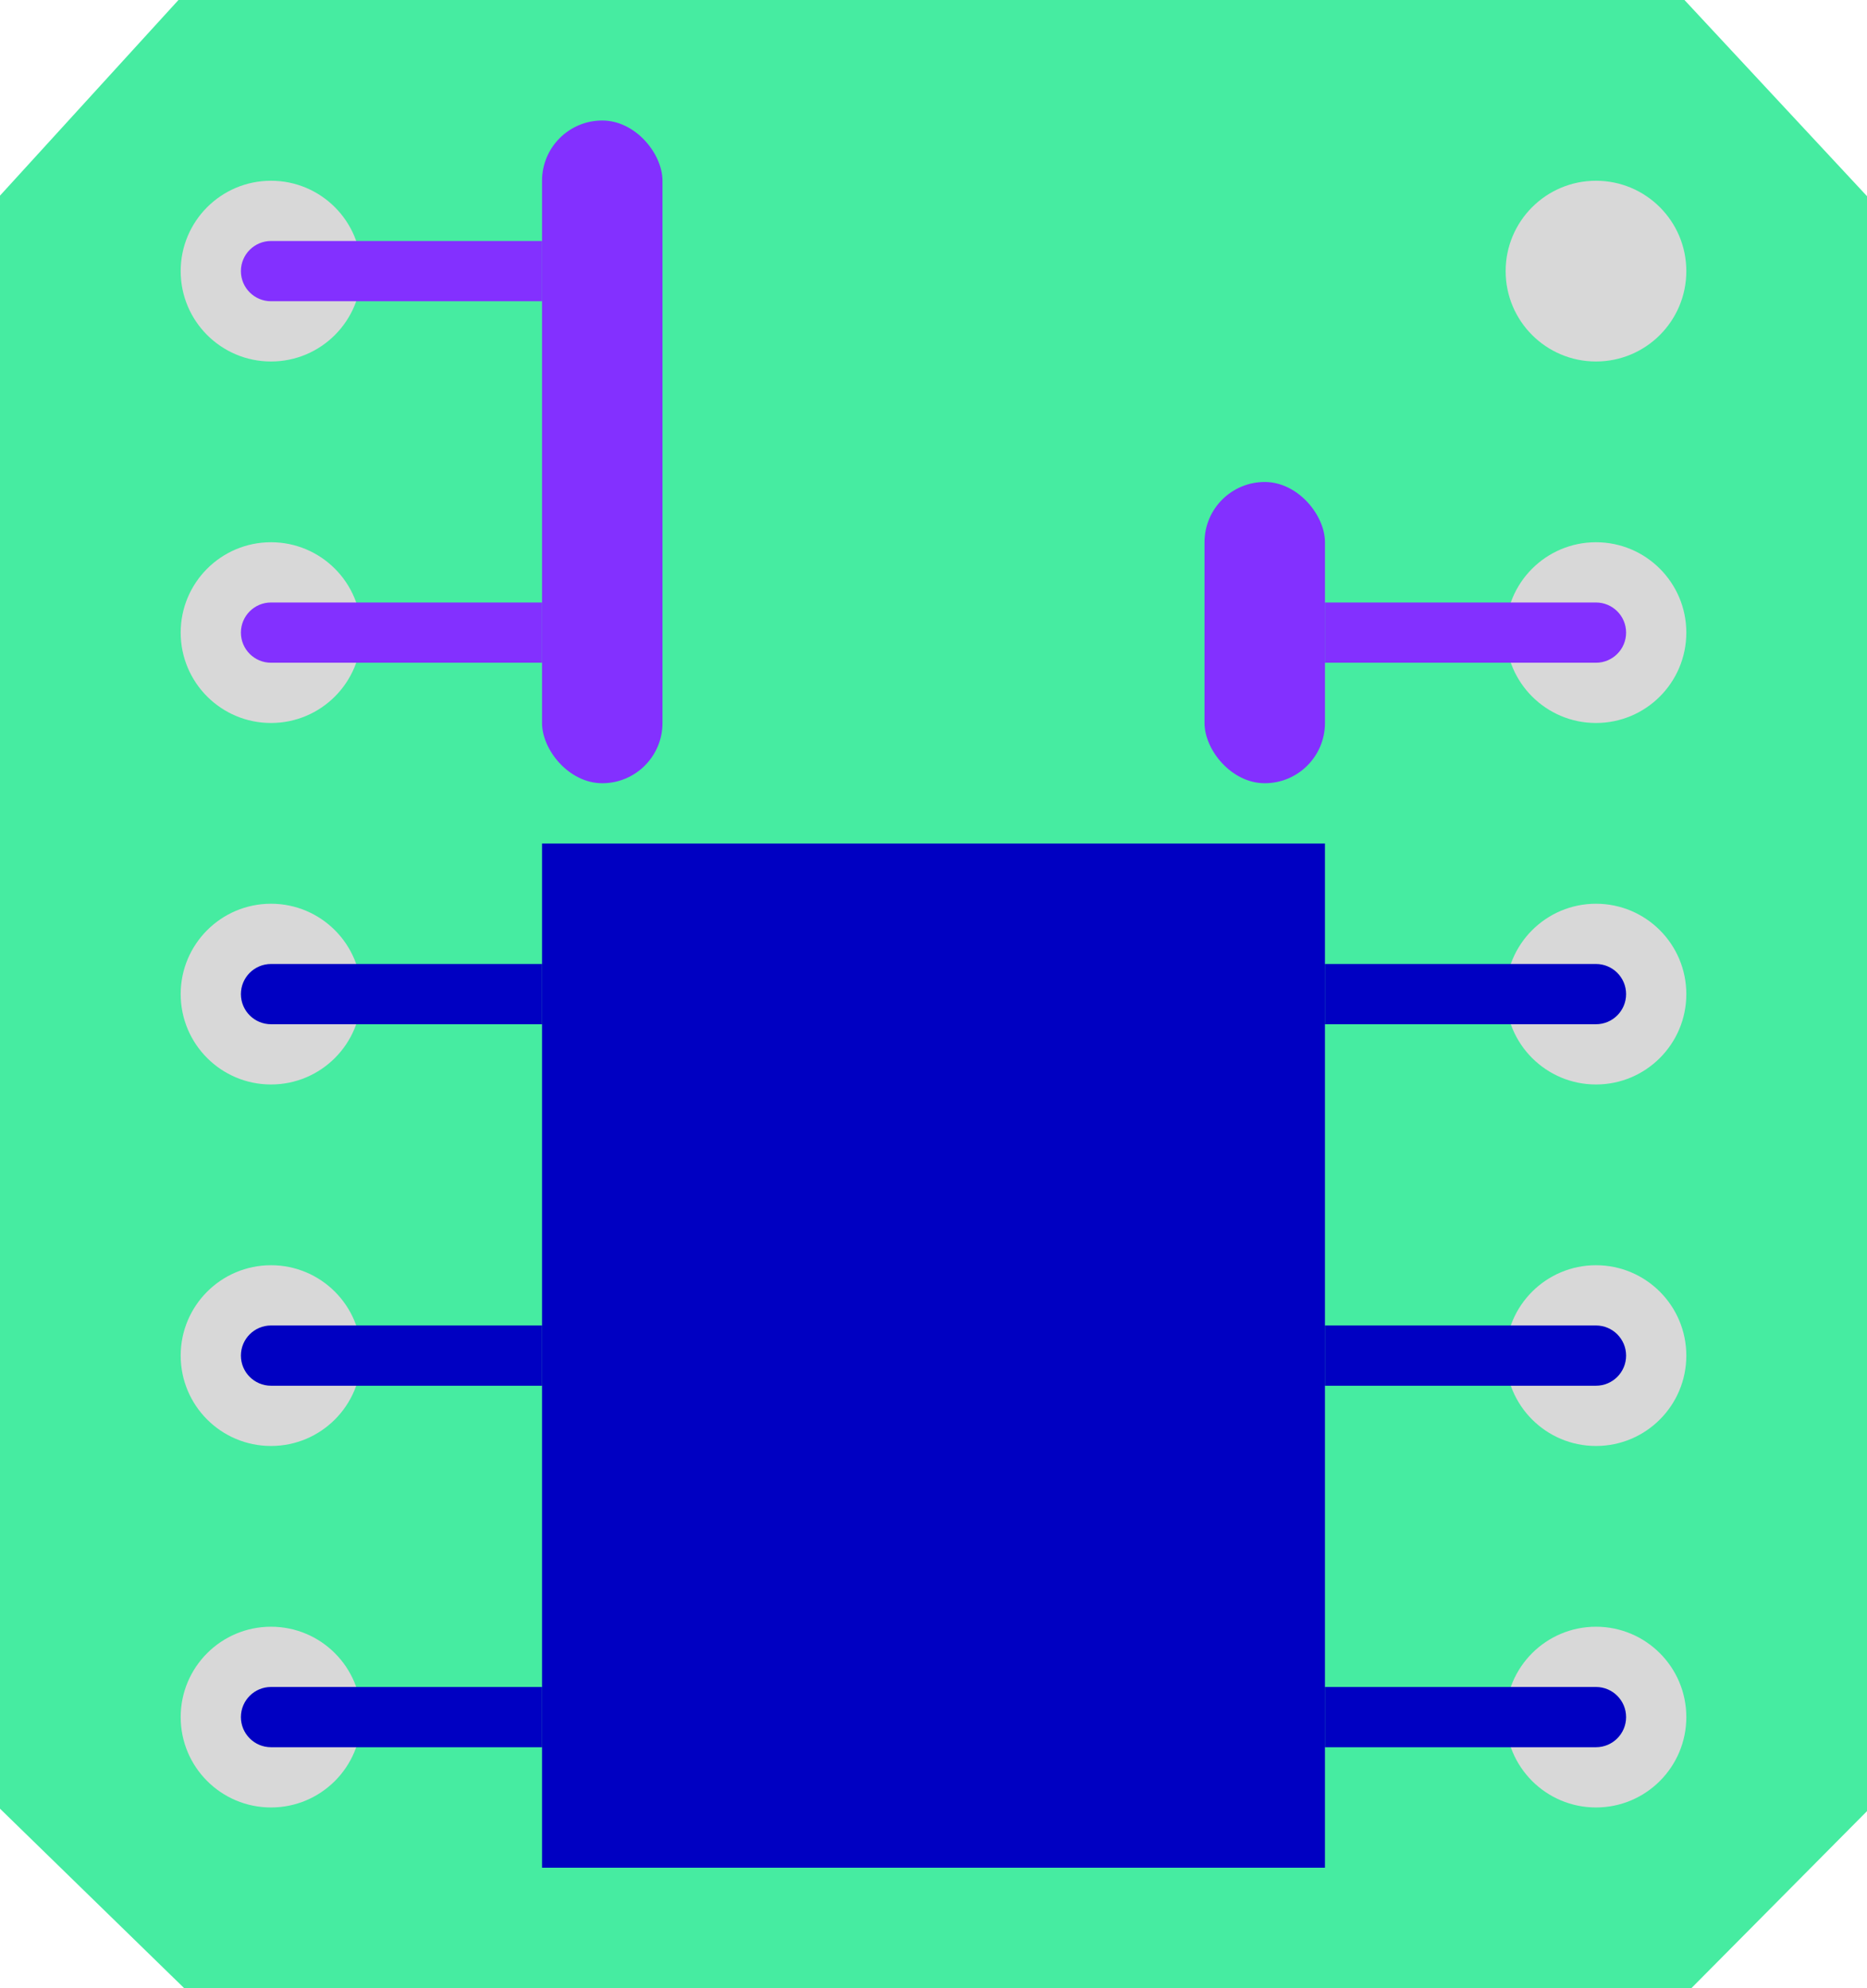
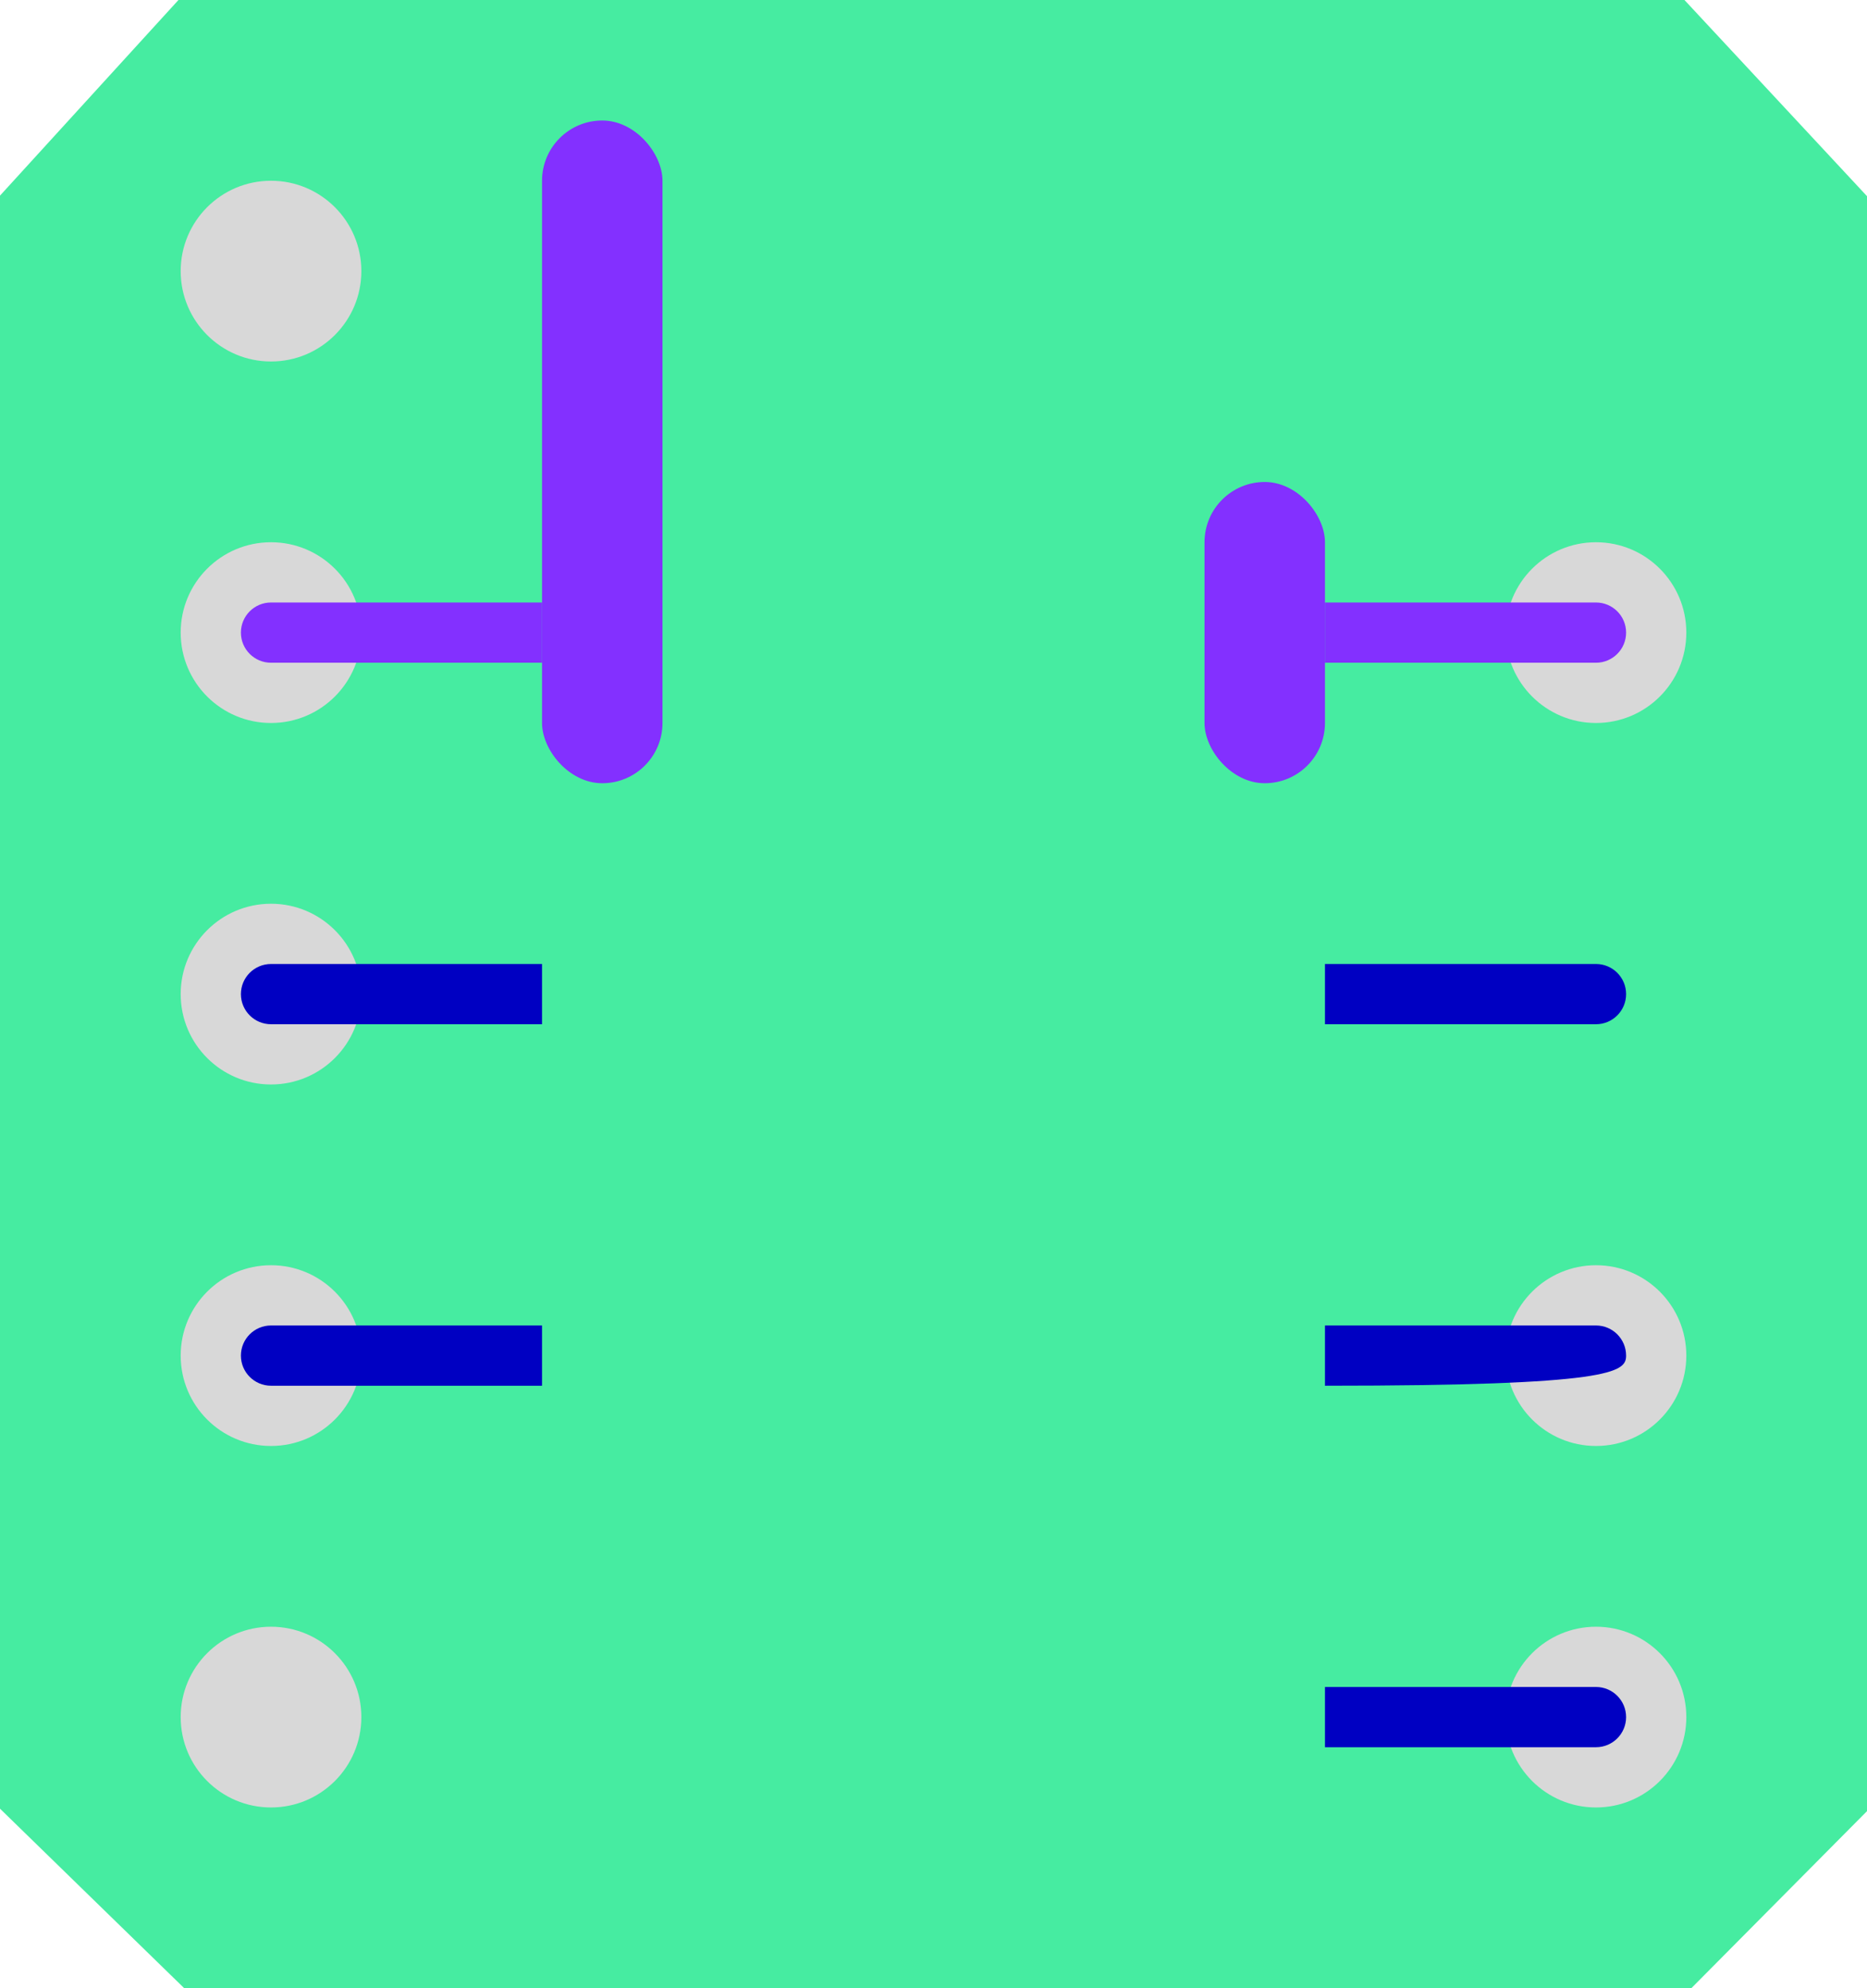
<svg xmlns="http://www.w3.org/2000/svg" width="31px" height="33px" viewBox="0 0 31 33" version="1.1">
  <title>Illustrations/Microcontroller/V2</title>
  <defs>
    <filter color-interpolation-filters="auto" id="filter-1">
      <feColorMatrix in="SourceGraphic" type="matrix" values="0 0 0 0 0.512 0 0 0 0 0.19 0 0 0 0 1 0 0 0 1 0" />
    </filter>
  </defs>
  <g id="Illustrations/Microcontroller/V2" stroke="none" stroke-width="1" fill="none" fill-rule="evenodd">
    <polygon id="Rectangle" fill="#46ECA1" points="2.963 0 27.969 0 31 3.256 31 30.061 28.083 33 3.059 33 0 30.02 0 3.247" />
    <g filter="url(#filter-1)" id="Group">
      <g transform="translate(3, 3)">
        <circle id="Oval" fill="#D8D8D8" cx="1.5" cy="1.5" r="1.5" />
        <circle id="Oval" fill="#D8D8D8" cx="1.5" cy="19.5" r="1.5" />
        <circle id="Oval" fill="#D8D8D8" cx="1.5" cy="13.5" r="1.5" />
        <circle id="Oval" fill="#D8D8D8" cx="1.5" cy="7.5" r="1.5" />
        <circle id="Oval" fill="#D8D8D8" cx="1.5" cy="25.5" r="1.5" />
-         <circle id="Oval" fill="#D8D8D8" cx="23.5" cy="1.5" r="1.5" />
        <circle id="Oval" fill="#D8D8D8" cx="23.5" cy="7.5" r="1.5" />
-         <circle id="Oval" fill="#D8D8D8" cx="23.5" cy="13.5" r="1.5" />
        <circle id="Oval" fill="#D8D8D8" cx="23.5" cy="19.5" r="1.5" />
        <circle id="Oval" fill="#D8D8D8" cx="23.5" cy="25.5" r="1.5" />
      </g>
    </g>
-     <rect id="Rectangle" fill="#0000C2" x="9" y="14" width="13" height="17" />
    <rect id="Rectangle" fill="#8330FF" x="20" y="8" width="2" height="5" rx="1" />
    <g id="Group-3" transform="translate(7.5, 7.5) rotate(-180) translate(-7.5, -7.5) translate(4, 2)" fill="#8330FF">
      <rect id="Rectangle" x="-1.72430269e-13" y="0" width="2" height="11" rx="1" />
-       <path d="M2.5,8 L7,8 L7,8 L7,9 L2.5,9 C2.224,9 2,8.776 2,8.5 C2,8.224 2.224,8 2.5,8 Z" id="Rectangle" transform="translate(4.5, 8.5) scale(-1, 1) translate(-4.5, -8.5) " />
      <path d="M2.5,2 L7,2 L7,2 L7,3 L2.5,3 C2.224,3 2,2.776 2,2.5 C2,2.224 2.224,2 2.5,2 Z" id="Rectangle" transform="translate(4.5, 2.5) scale(-1, 1) translate(-4.5, -2.5) " />
    </g>
-     <path d="M4.5,28 L9,28 L9,28 L9,29 L4.5,29 C4.224,29 4,28.776 4,28.5 C4,28.224 4.224,28 4.5,28 Z" id="Rectangle" fill="#0000C2" />
    <path d="M22.5,28 L27,28 L27,28 L27,29 L22.5,29 C22.224,29 22,28.776 22,28.5 C22,28.224 22.224,28 22.5,28 Z" id="Rectangle" fill="#0000C2" transform="translate(24.5, 28.5) scale(-1, 1) translate(-24.5, -28.5) " />
    <path d="M4.5,22 L9,22 L9,22 L9,23 L4.5,23 C4.224,23 4,22.776 4,22.5 C4,22.224 4.224,22 4.5,22 Z" id="Rectangle" fill="#0000C2" />
-     <path d="M22.5,22 L27,22 L27,22 L27,23 L22.5,23 C22.224,23 22,22.776 22,22.5 C22,22.224 22.224,22 22.5,22 Z" id="Rectangle" fill="#0000C2" transform="translate(24.5, 22.5) scale(-1, 1) translate(-24.5, -22.5) " />
+     <path d="M22.5,22 L27,22 L27,22 L27,23 C22.224,23 22,22.776 22,22.5 C22,22.224 22.224,22 22.5,22 Z" id="Rectangle" fill="#0000C2" transform="translate(24.5, 22.5) scale(-1, 1) translate(-24.5, -22.5) " />
    <path d="M22.5,10 L27,10 L27,10 L27,11 L22.5,11 C22.224,11 22,10.776 22,10.5 C22,10.224 22.224,10 22.5,10 Z" id="Rectangle" fill="#8330FF" transform="translate(24.5, 10.5) scale(-1, 1) translate(-24.5, -10.5) " />
    <path d="M4.5,16 L9,16 L9,16 L9,17 L4.5,17 C4.224,17 4,16.776 4,16.5 C4,16.224 4.224,16 4.5,16 Z" id="Rectangle" fill="#0000C2" />
    <path d="M22.5,16 L27,16 L27,16 L27,17 L22.5,17 C22.224,17 22,16.776 22,16.5 C22,16.224 22.224,16 22.5,16 Z" id="Rectangle" fill="#0000C2" transform="translate(24.5, 16.5) scale(-1, 1) translate(-24.5, -16.5) " />
  </g>
</svg>